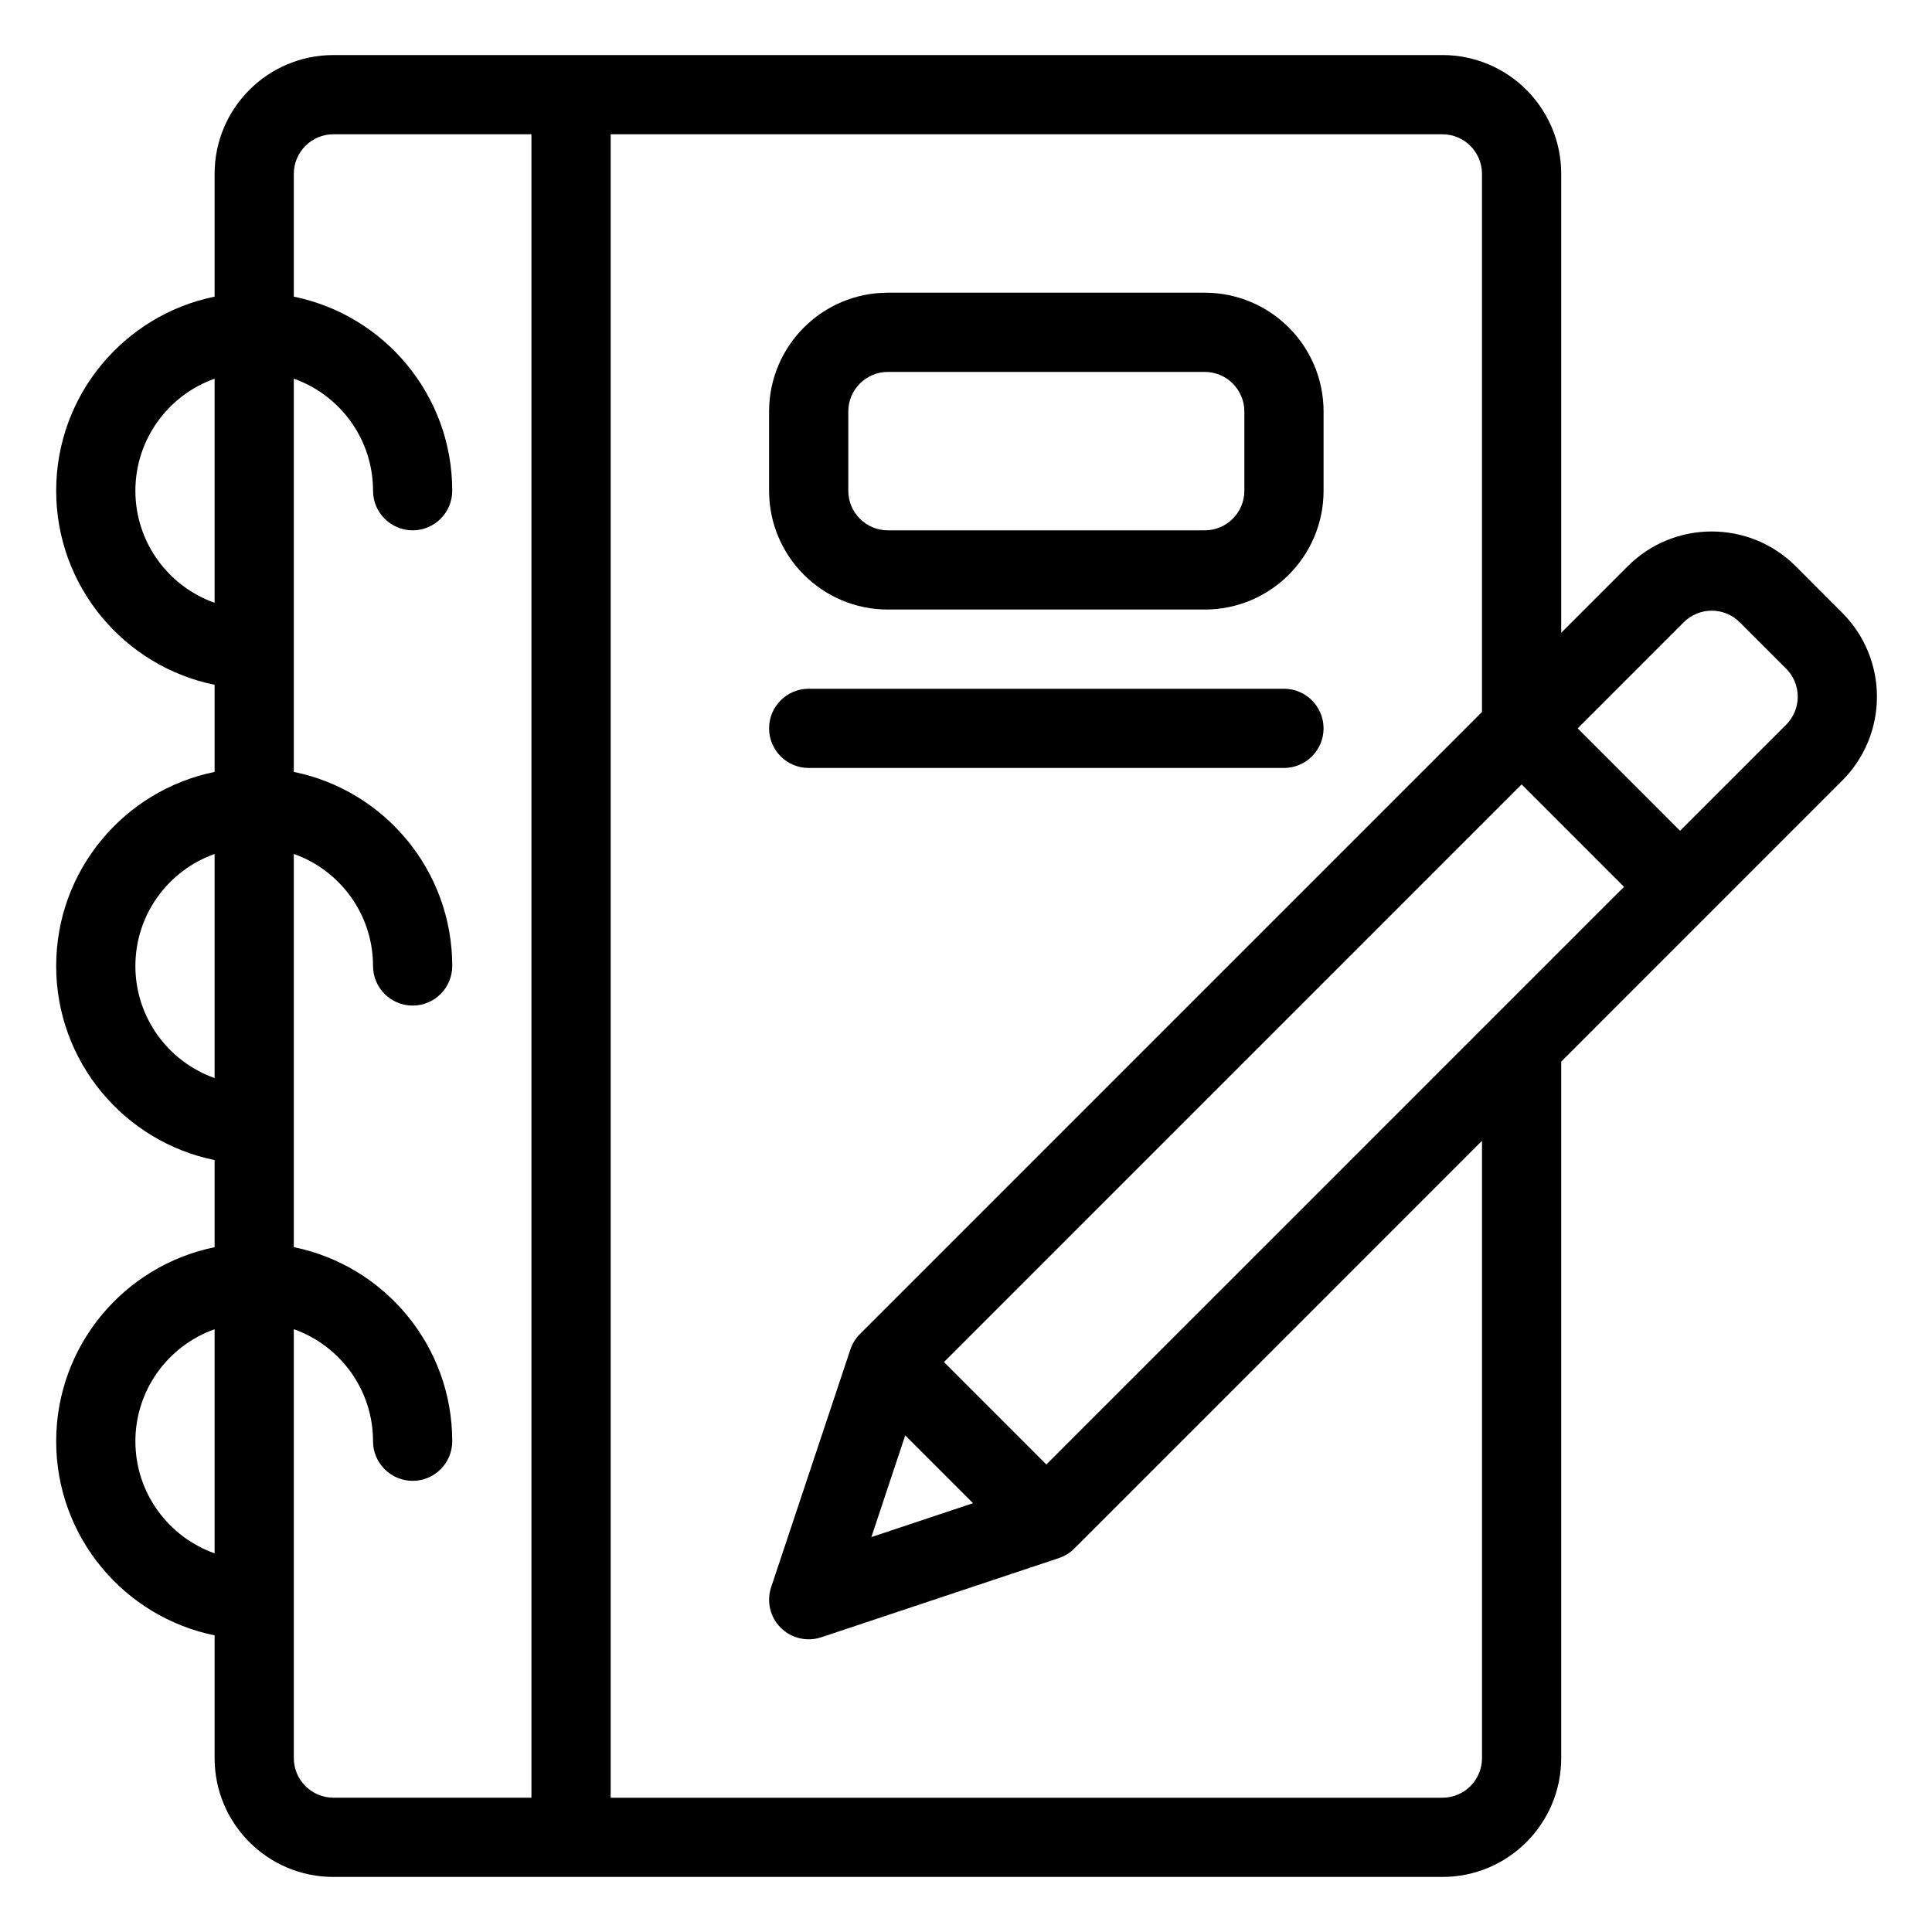
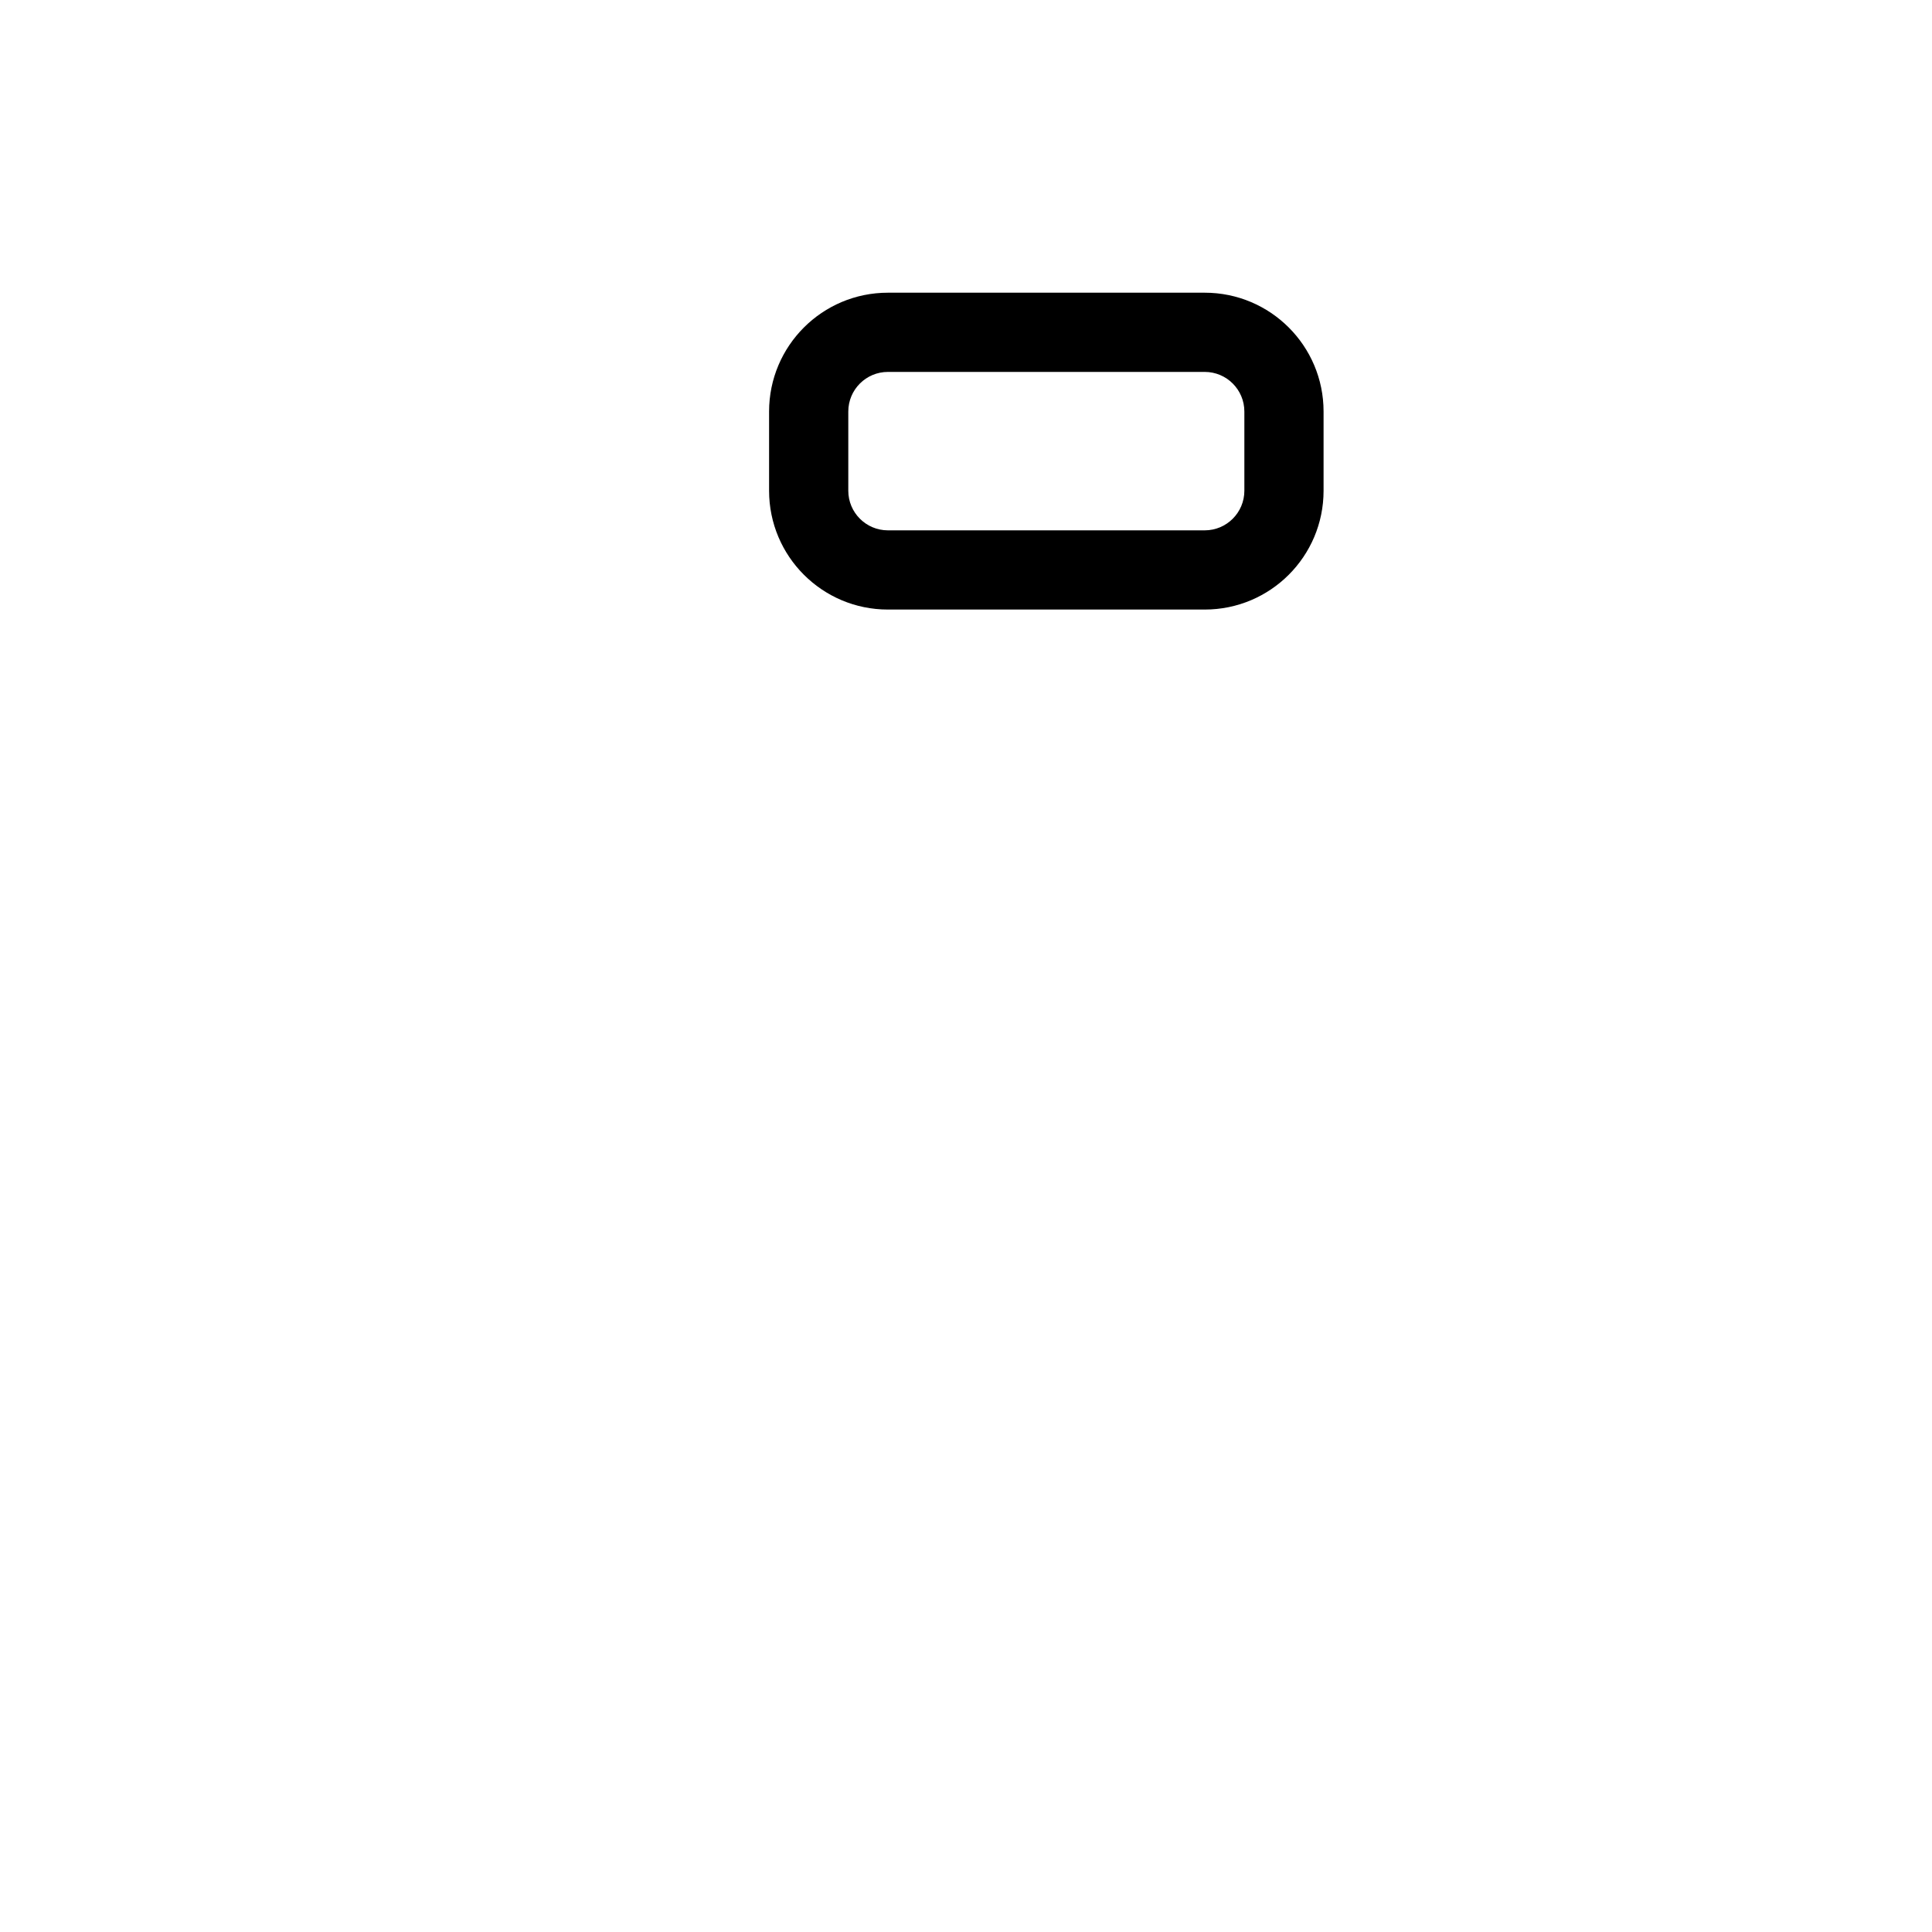
<svg xmlns="http://www.w3.org/2000/svg" fill="#000000" width="800px" height="800px" version="1.1" viewBox="144 144 512 512">
  <g fill-rule="evenodd">
    <path d="m494.76 274.05v-20.992c0-17.391-14.098-31.488-31.488-31.488h-83.969c-17.391 0-31.488 14.098-31.488 31.488v20.992c0 17.391 14.098 31.488 31.488 31.488h83.969c17.391 0 31.488-14.098 31.488-31.488zm-20.992-20.992v20.992c0 5.793-4.703 10.496-10.496 10.496h-83.969c-5.793 0-10.496-4.703-10.496-10.496v-20.992c0-5.793 4.703-10.496 10.496-10.496h83.969c5.793 0 10.496 4.703 10.496 10.496z" />
-     <path d="m358.31 347.52h125.95c5.793 0 10.496-4.703 10.496-10.496 0-5.797-4.703-10.496-10.496-10.496h-125.95c-5.793 0-10.496 4.699-10.496 10.496 0 5.793 4.703 10.496 10.496 10.496z" />
-     <path d="m526.25 158.59h-293.89c-17.383 0-31.488 14.098-31.488 31.488v32.539c-23.941 4.867-41.984 26.059-41.984 51.43 0 25.367 18.043 46.559 41.984 51.43v23.09c-23.941 4.871-41.984 26.062-41.984 51.434 0 25.367 18.043 46.559 41.984 51.43v23.09c-23.941 4.871-41.984 26.062-41.984 51.43 0 25.371 18.043 46.562 41.984 51.434v32.535c0 17.395 14.105 31.488 31.488 31.488h293.89c17.391 0 31.488-14.094 31.488-31.488v-184.58l74.445-74.449c5.91-5.898 9.227-13.906 9.227-22.262s-3.316-16.363-9.227-22.262l-12.289-12.301c-12.301-12.293-32.234-12.293-44.535 0l-17.621 17.621v-121.61c0-17.391-14.098-31.488-31.488-31.488zm-241.41 20.992h-52.48c-5.793 0-10.496 4.703-10.496 10.496v32.539c23.953 4.867 41.984 26.059 41.984 51.43 0 5.793-4.703 10.496-10.496 10.496-5.781 0-10.496-4.703-10.496-10.496 0-13.699-8.766-25.371-20.992-29.695v104.21c23.953 4.871 41.984 26.062 41.984 51.434 0 5.793-4.703 10.496-10.496 10.496-5.781 0-10.496-4.703-10.496-10.496 0-13.699-8.766-25.371-20.992-29.695v104.21c23.953 4.871 41.984 26.062 41.984 51.43 0 5.797-4.703 10.496-10.496 10.496-5.781 0-10.496-4.699-10.496-10.496 0-13.695-8.766-25.367-20.992-29.691v113.66c0 5.797 4.703 10.496 10.496 10.496h52.48zm20.992 0v440.83h220.42c5.805 0 10.496-4.699 10.496-10.496v-163.59l-108.03 108.04c-1.152 1.156-2.559 2.027-4.102 2.539l-62.977 20.992c-3.781 1.25-7.938 0.273-10.75-2.539s-3.789-6.969-2.527-10.738l20.992-62.977c0.512-1.551 1.383-2.949 2.527-4.102l164.86-164.86v-142.6c0-5.793-4.691-10.496-10.496-10.496zm-104.96 316.68c-12.215 4.324-20.992 15.996-20.992 29.691 0 13.699 8.777 25.371 20.992 29.695zm174.05 55.082 26.941-8.984-17.969-17.969zm19.238-46.383 27.133 27.145 153.09-153.09-27.141-27.145zm-193.29-134.65c-12.215 4.324-20.992 15.996-20.992 29.695 0 13.695 8.777 25.367 20.992 29.691zm388.36-6.141-27.133-27.141 28.105-28.121c4.106-4.094 10.75-4.094 14.844 0l12.301 12.301c1.973 1.965 3.074 4.641 3.074 7.422s-1.102 5.457-3.074 7.422zm-388.36-119.81c-12.215 4.324-20.992 15.996-20.992 29.695 0 13.695 8.777 25.367 20.992 29.691z" />
  </g>
</svg>